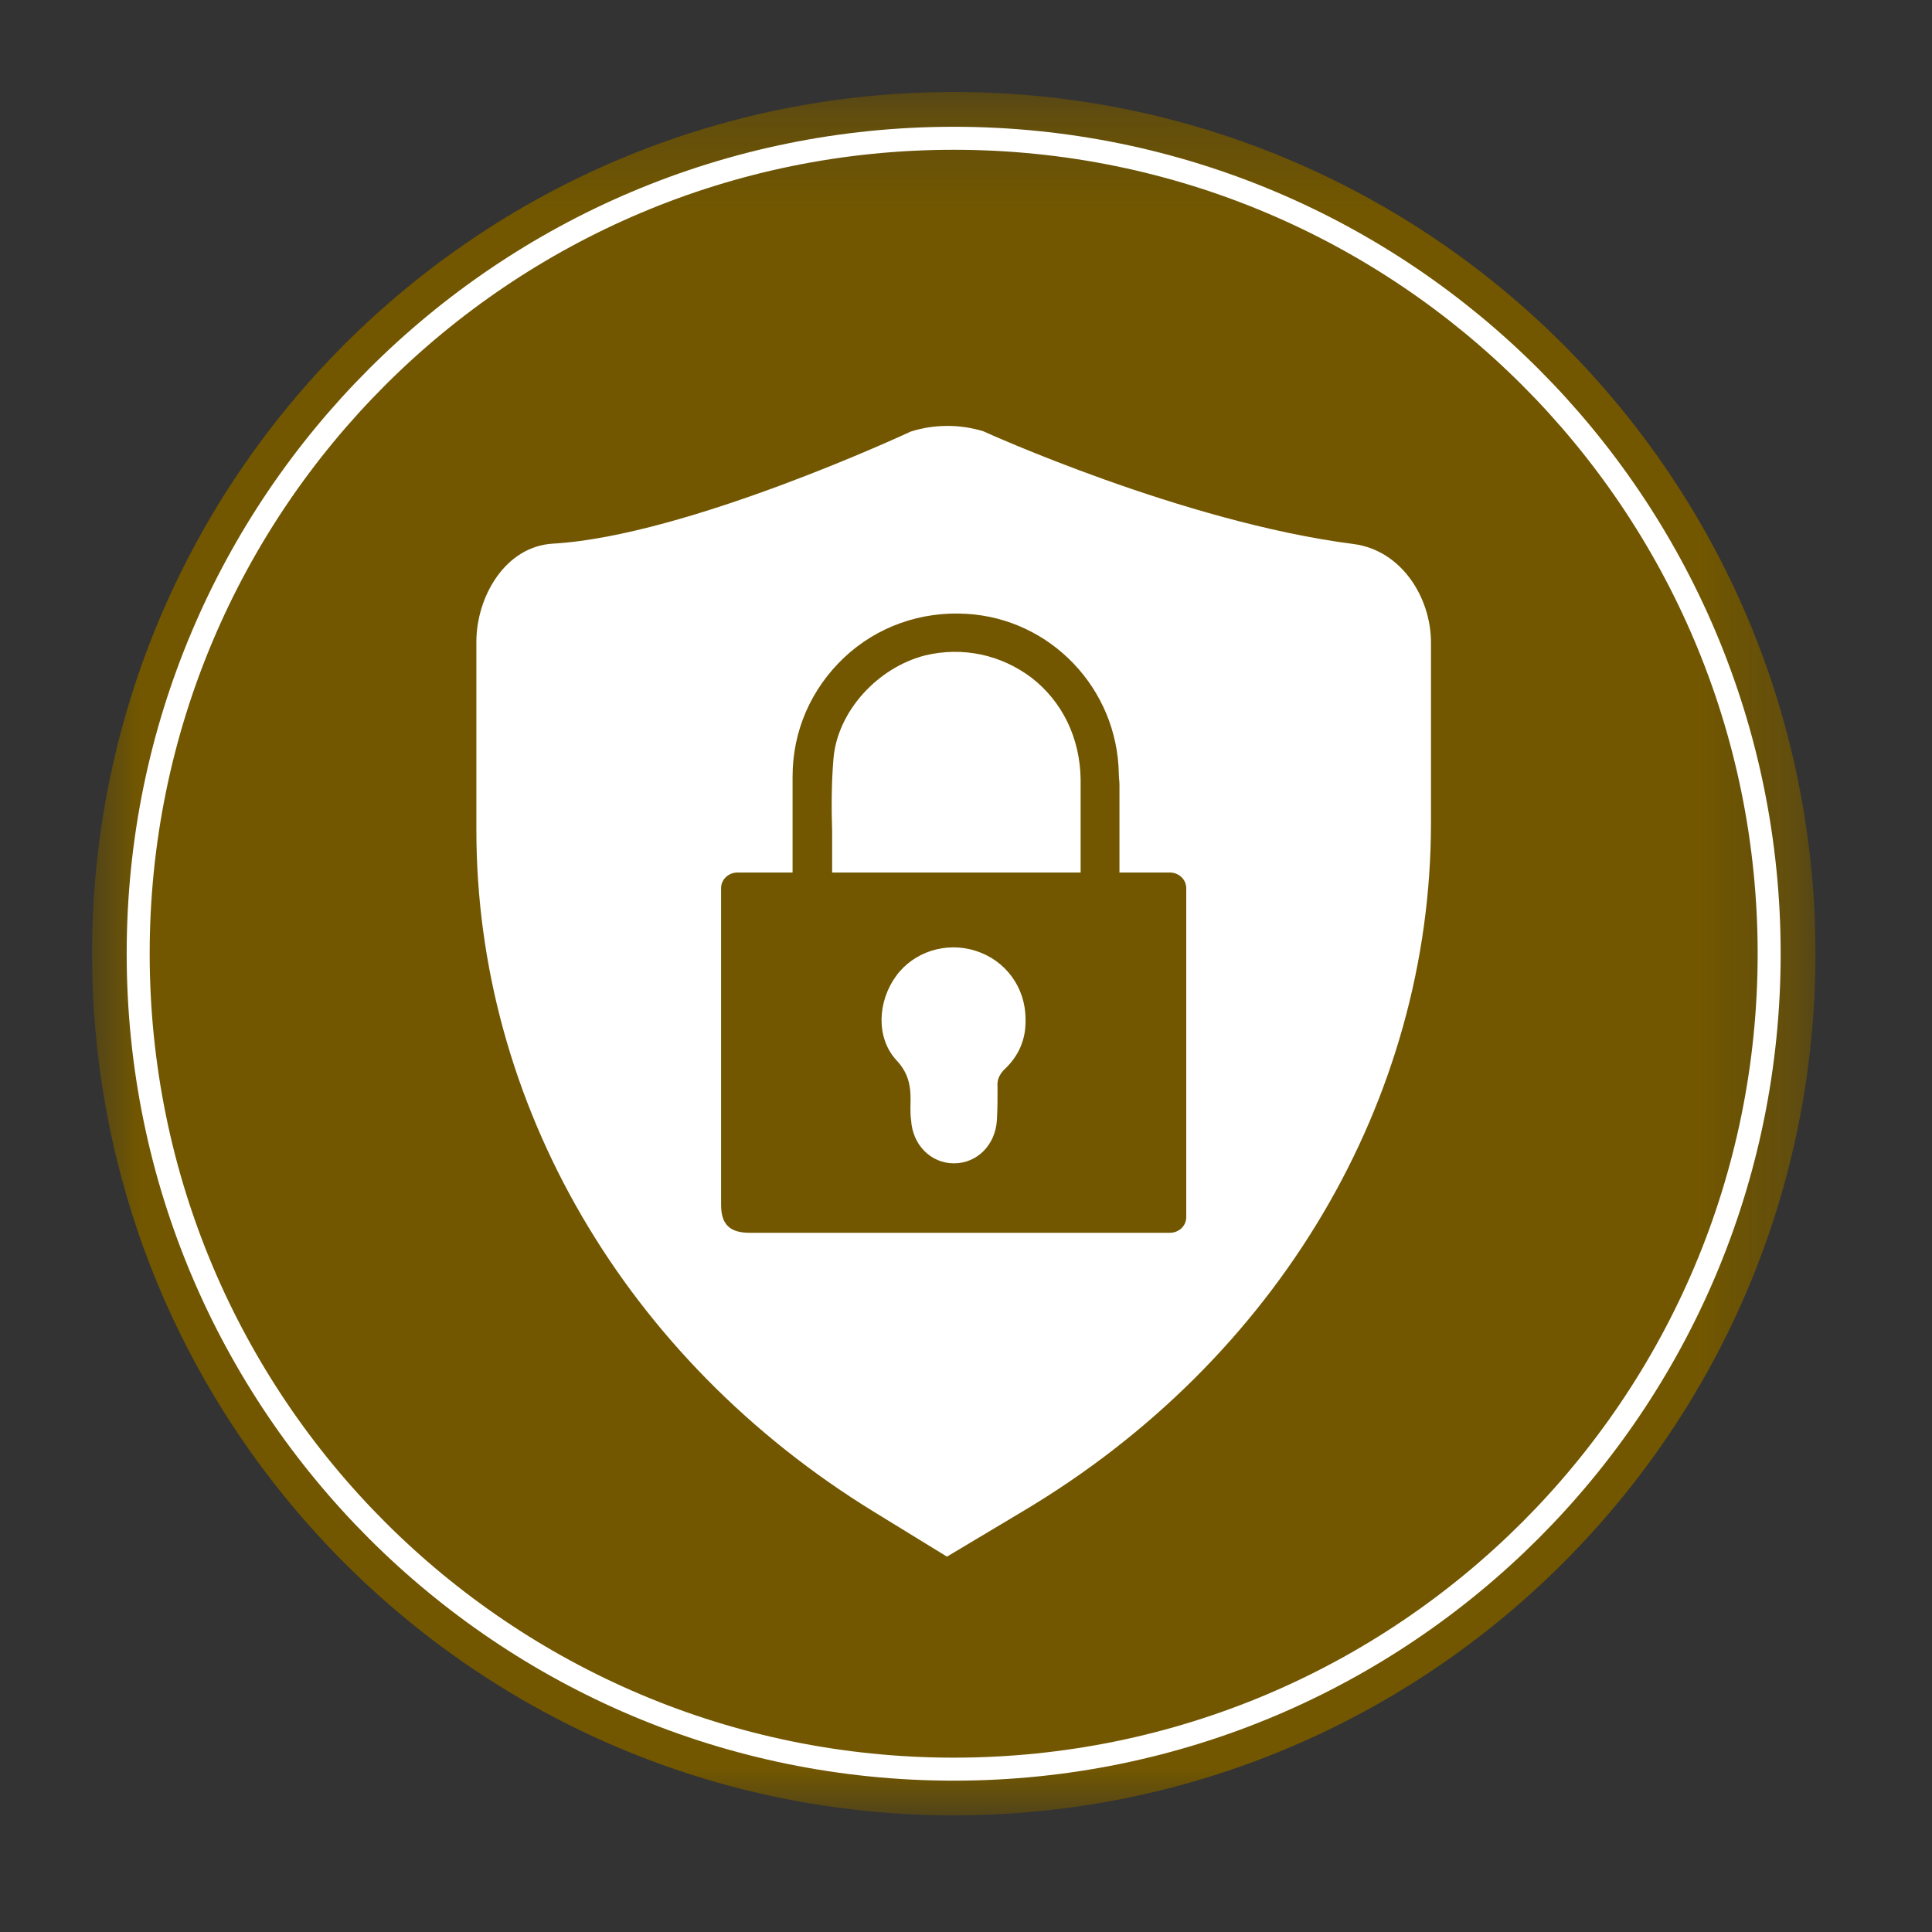
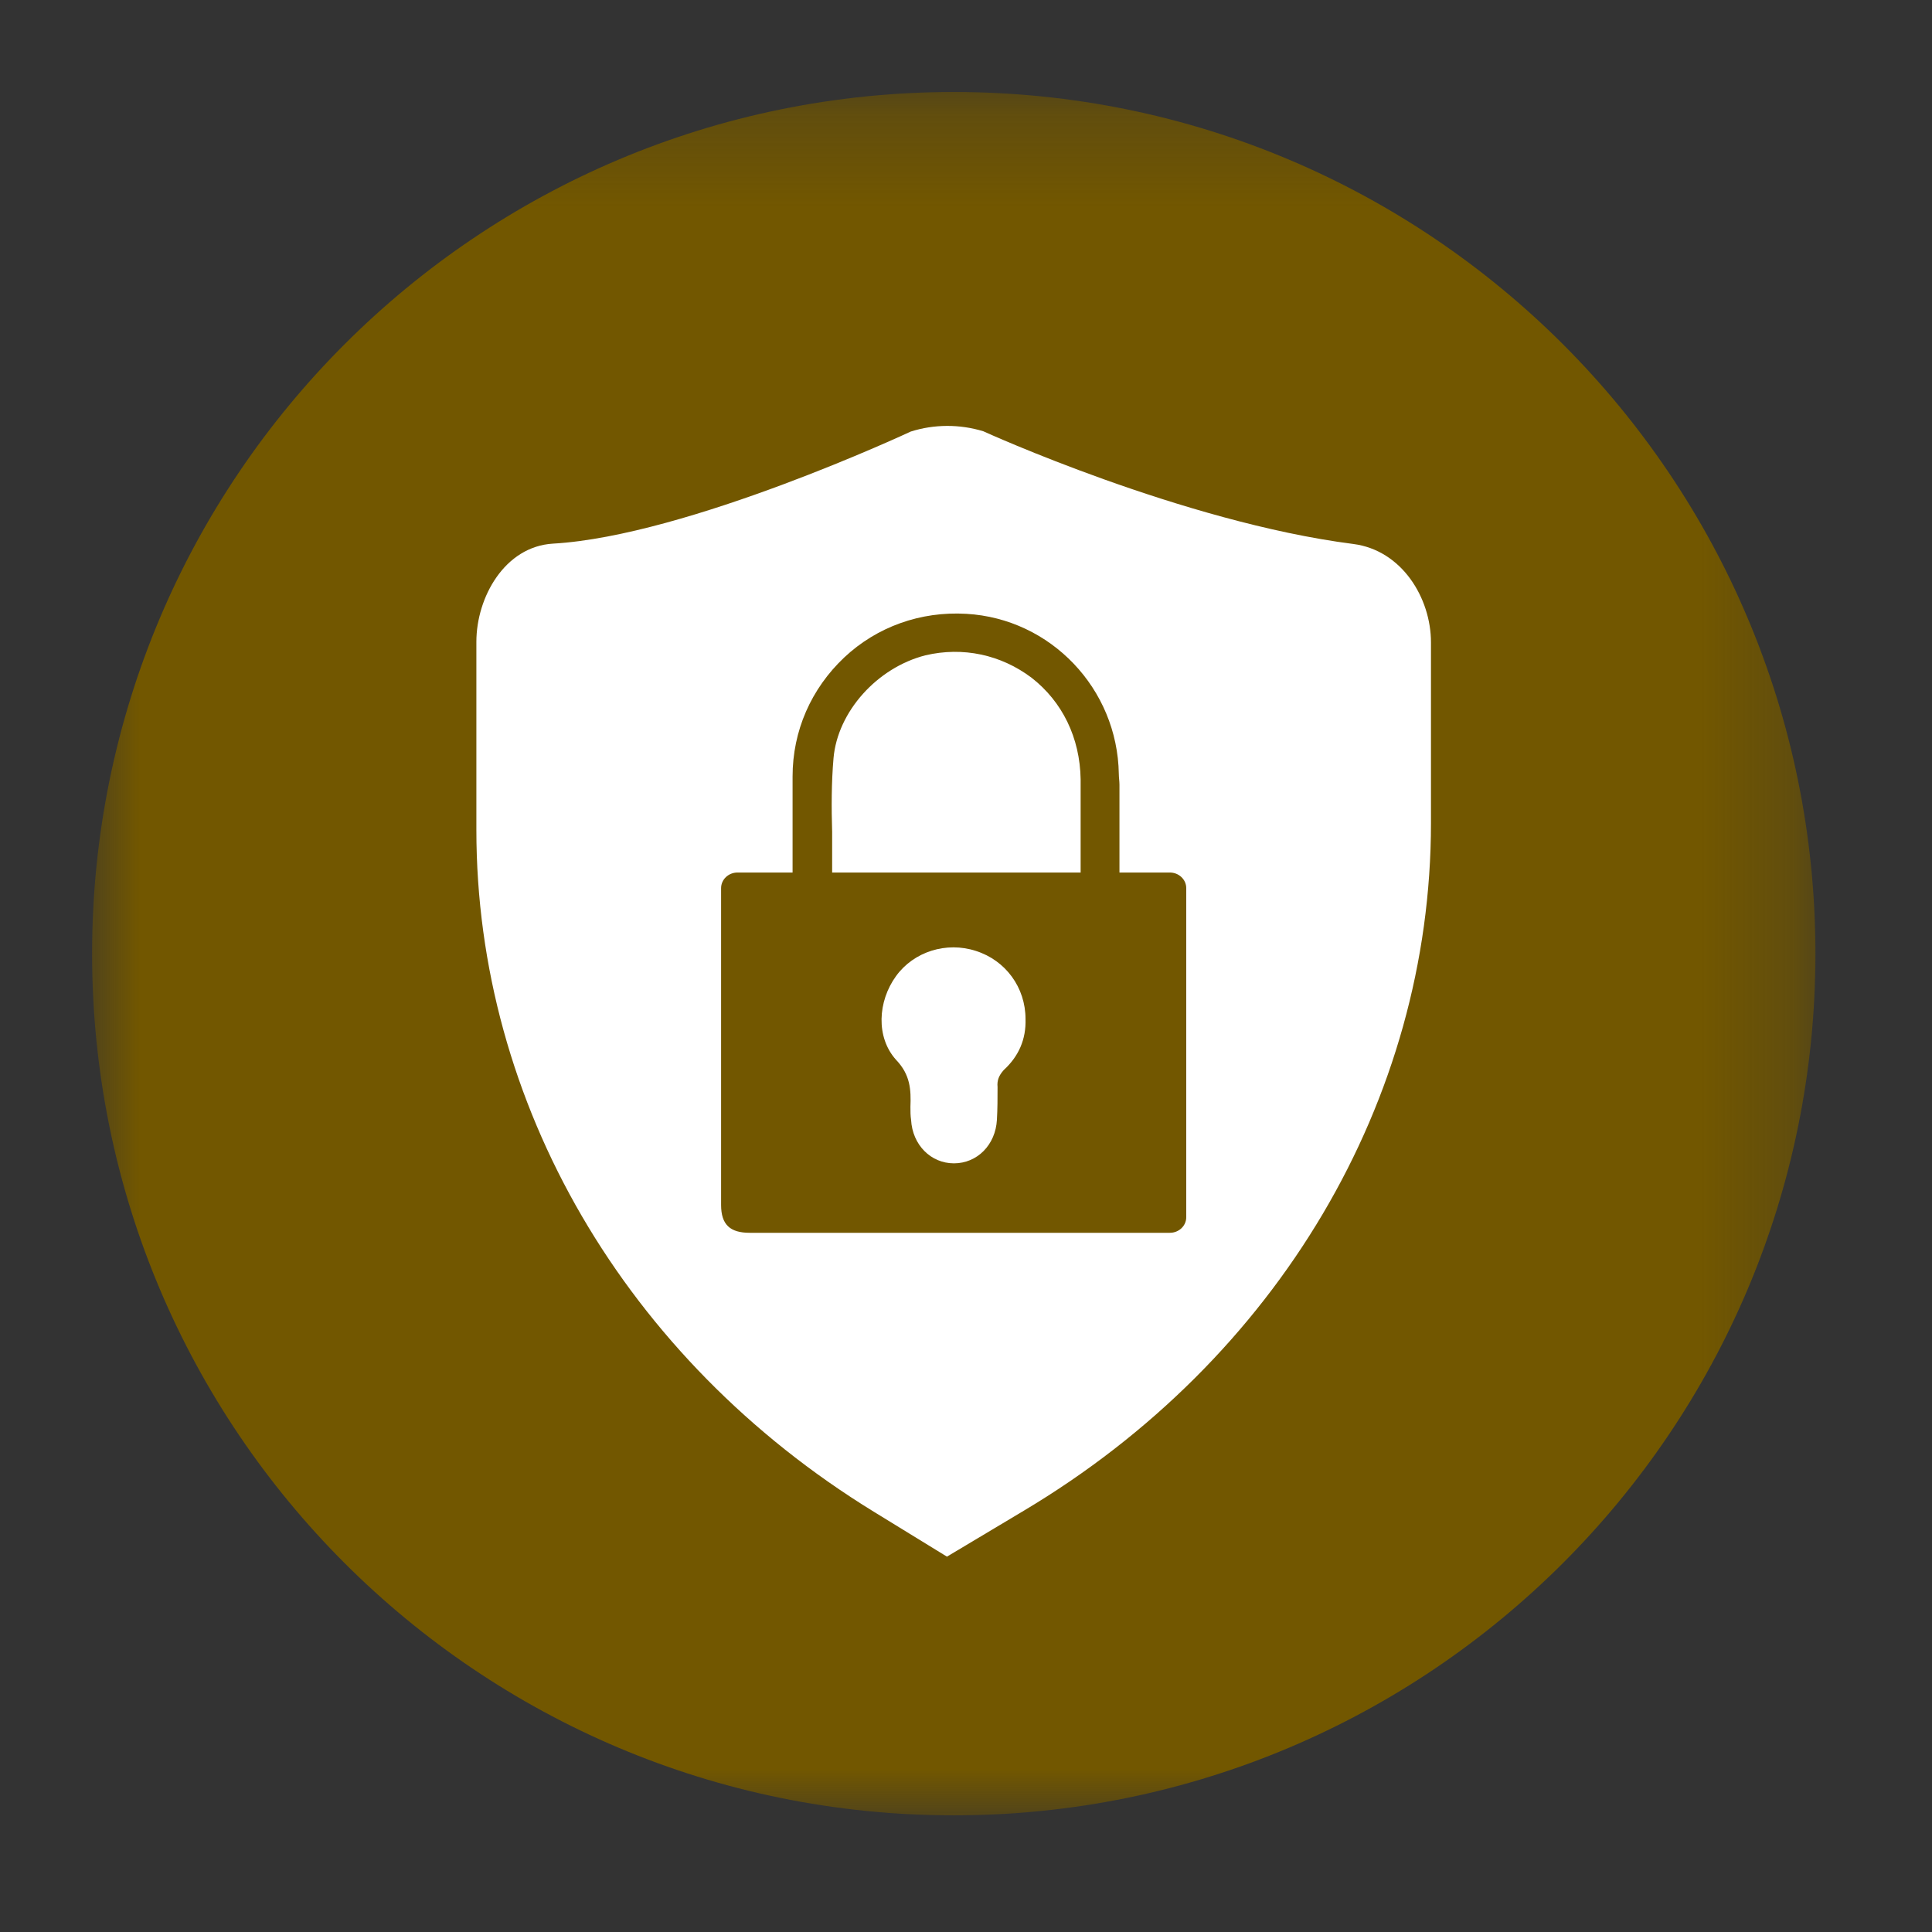
<svg xmlns="http://www.w3.org/2000/svg" xmlns:xlink="http://www.w3.org/1999/xlink" width="21px" height="21px" viewBox="0 0 21 21" version="1.1">
  <rect x="0" y="0" width="21" height="21" fill="#333333" stroke="none" />
  <title>4E732C8A-3135-4CE5-888D-F068EC7B2D68@1,5x</title>
  <desc>Created with sketchtool.</desc>
  <defs>
    <polygon id="path-1" points="0.001 0.268 18.732 0.268 18.732 18.999 0.001 18.999" />
  </defs>
  <g id="Asset-Artboard-Page" stroke="none" stroke-width="1" fill="none" fill-rule="evenodd">
    <g id="Icono/MAPA/LEYENDA/tramos-riesgo-motoristas">
      <g id="Group-10" transform="translate(1, 0)">
        <g id="Group-3" transform="translate(0, 0.733)">
          <mask id="mask-2" fill="white">
            <use xlink:href="#path-1" />
          </mask>
          <g id="Clip-2" />
          <path d="M18.733,9.633 C18.733,14.806 14.54,18.999 9.367,18.999 C4.194,18.999 0.001,14.806 0.001,9.633 C0.001,4.46 4.194,0.267 9.367,0.267 C14.54,0.267 18.733,4.46 18.733,9.633" id="Fill-1" fill="#725700" mask="url(#mask-2)" />
        </g>
-         <path d="M18.23,10.366 C18.23,15.262 14.262,19.23 9.367,19.23 C4.471,19.23 0.502,15.262 0.502,10.366 C0.502,5.47 4.471,1.503 9.367,1.503 C14.262,1.503 18.23,5.47 18.23,10.366 Z" id="Stroke-4" stroke="#FFFFFF" stroke-width="0.25" />
        <path d="M10.128,16.421 L9.293,16.92 L8.498,16.432 C5.798,14.774 4.178,11.995 4.178,9.021 L4.178,6.976 C4.178,6.494 4.485,5.94 5.011,5.909 C6.474,5.825 8.899,4.691 8.899,4.691 C9.154,4.61 9.432,4.609 9.689,4.688 C9.689,4.688 11.853,5.675 13.711,5.913 C14.236,5.981 14.554,6.498 14.554,6.983 L14.554,8.946 C14.554,11.961 12.89,14.774 10.128,16.421" id="Fill-6" fill="#FFFFFF" />
        <path d="M8.045,9.04 C8.037,8.781 8.037,8.508 8.06,8.241 C8.104,7.737 8.533,7.257 9.059,7.123 C9.466,7.027 9.88,7.116 10.213,7.367 C10.547,7.627 10.739,8.019 10.746,8.471 L10.746,9.484 L8.045,9.484 L8.045,9.04 Z M9.91,11.631 C9.858,11.69 9.836,11.742 9.843,11.816 C9.843,11.935 9.843,12.053 9.836,12.172 C9.821,12.445 9.621,12.645 9.369,12.645 C9.118,12.645 8.918,12.445 8.903,12.172 C8.896,12.127 8.896,12.083 8.896,12.031 C8.903,11.846 8.896,11.683 8.74,11.52 C8.519,11.275 8.54,10.884 8.74,10.609 C8.933,10.343 9.288,10.232 9.607,10.336 C9.932,10.439 10.147,10.735 10.147,11.076 C10.154,11.298 10.072,11.483 9.91,11.631 Z M11.716,9.484 L11.168,9.484 L11.168,8.529 C11.168,8.492 11.161,8.448 11.161,8.411 C11.146,7.486 10.421,6.724 9.503,6.672 C9.007,6.643 8.533,6.812 8.178,7.145 C7.816,7.486 7.615,7.945 7.615,8.44 L7.615,9.484 L7.016,9.484 C6.919,9.484 6.838,9.559 6.838,9.654 L6.838,13.097 C6.838,13.311 6.935,13.4 7.149,13.4 L11.716,13.4 C11.813,13.4 11.894,13.326 11.894,13.23 L11.894,9.654 C11.894,9.559 11.813,9.484 11.716,9.484 Z" id="Fill-8" fill="#725700" />
      </g>
    </g>
  </g>
</svg>